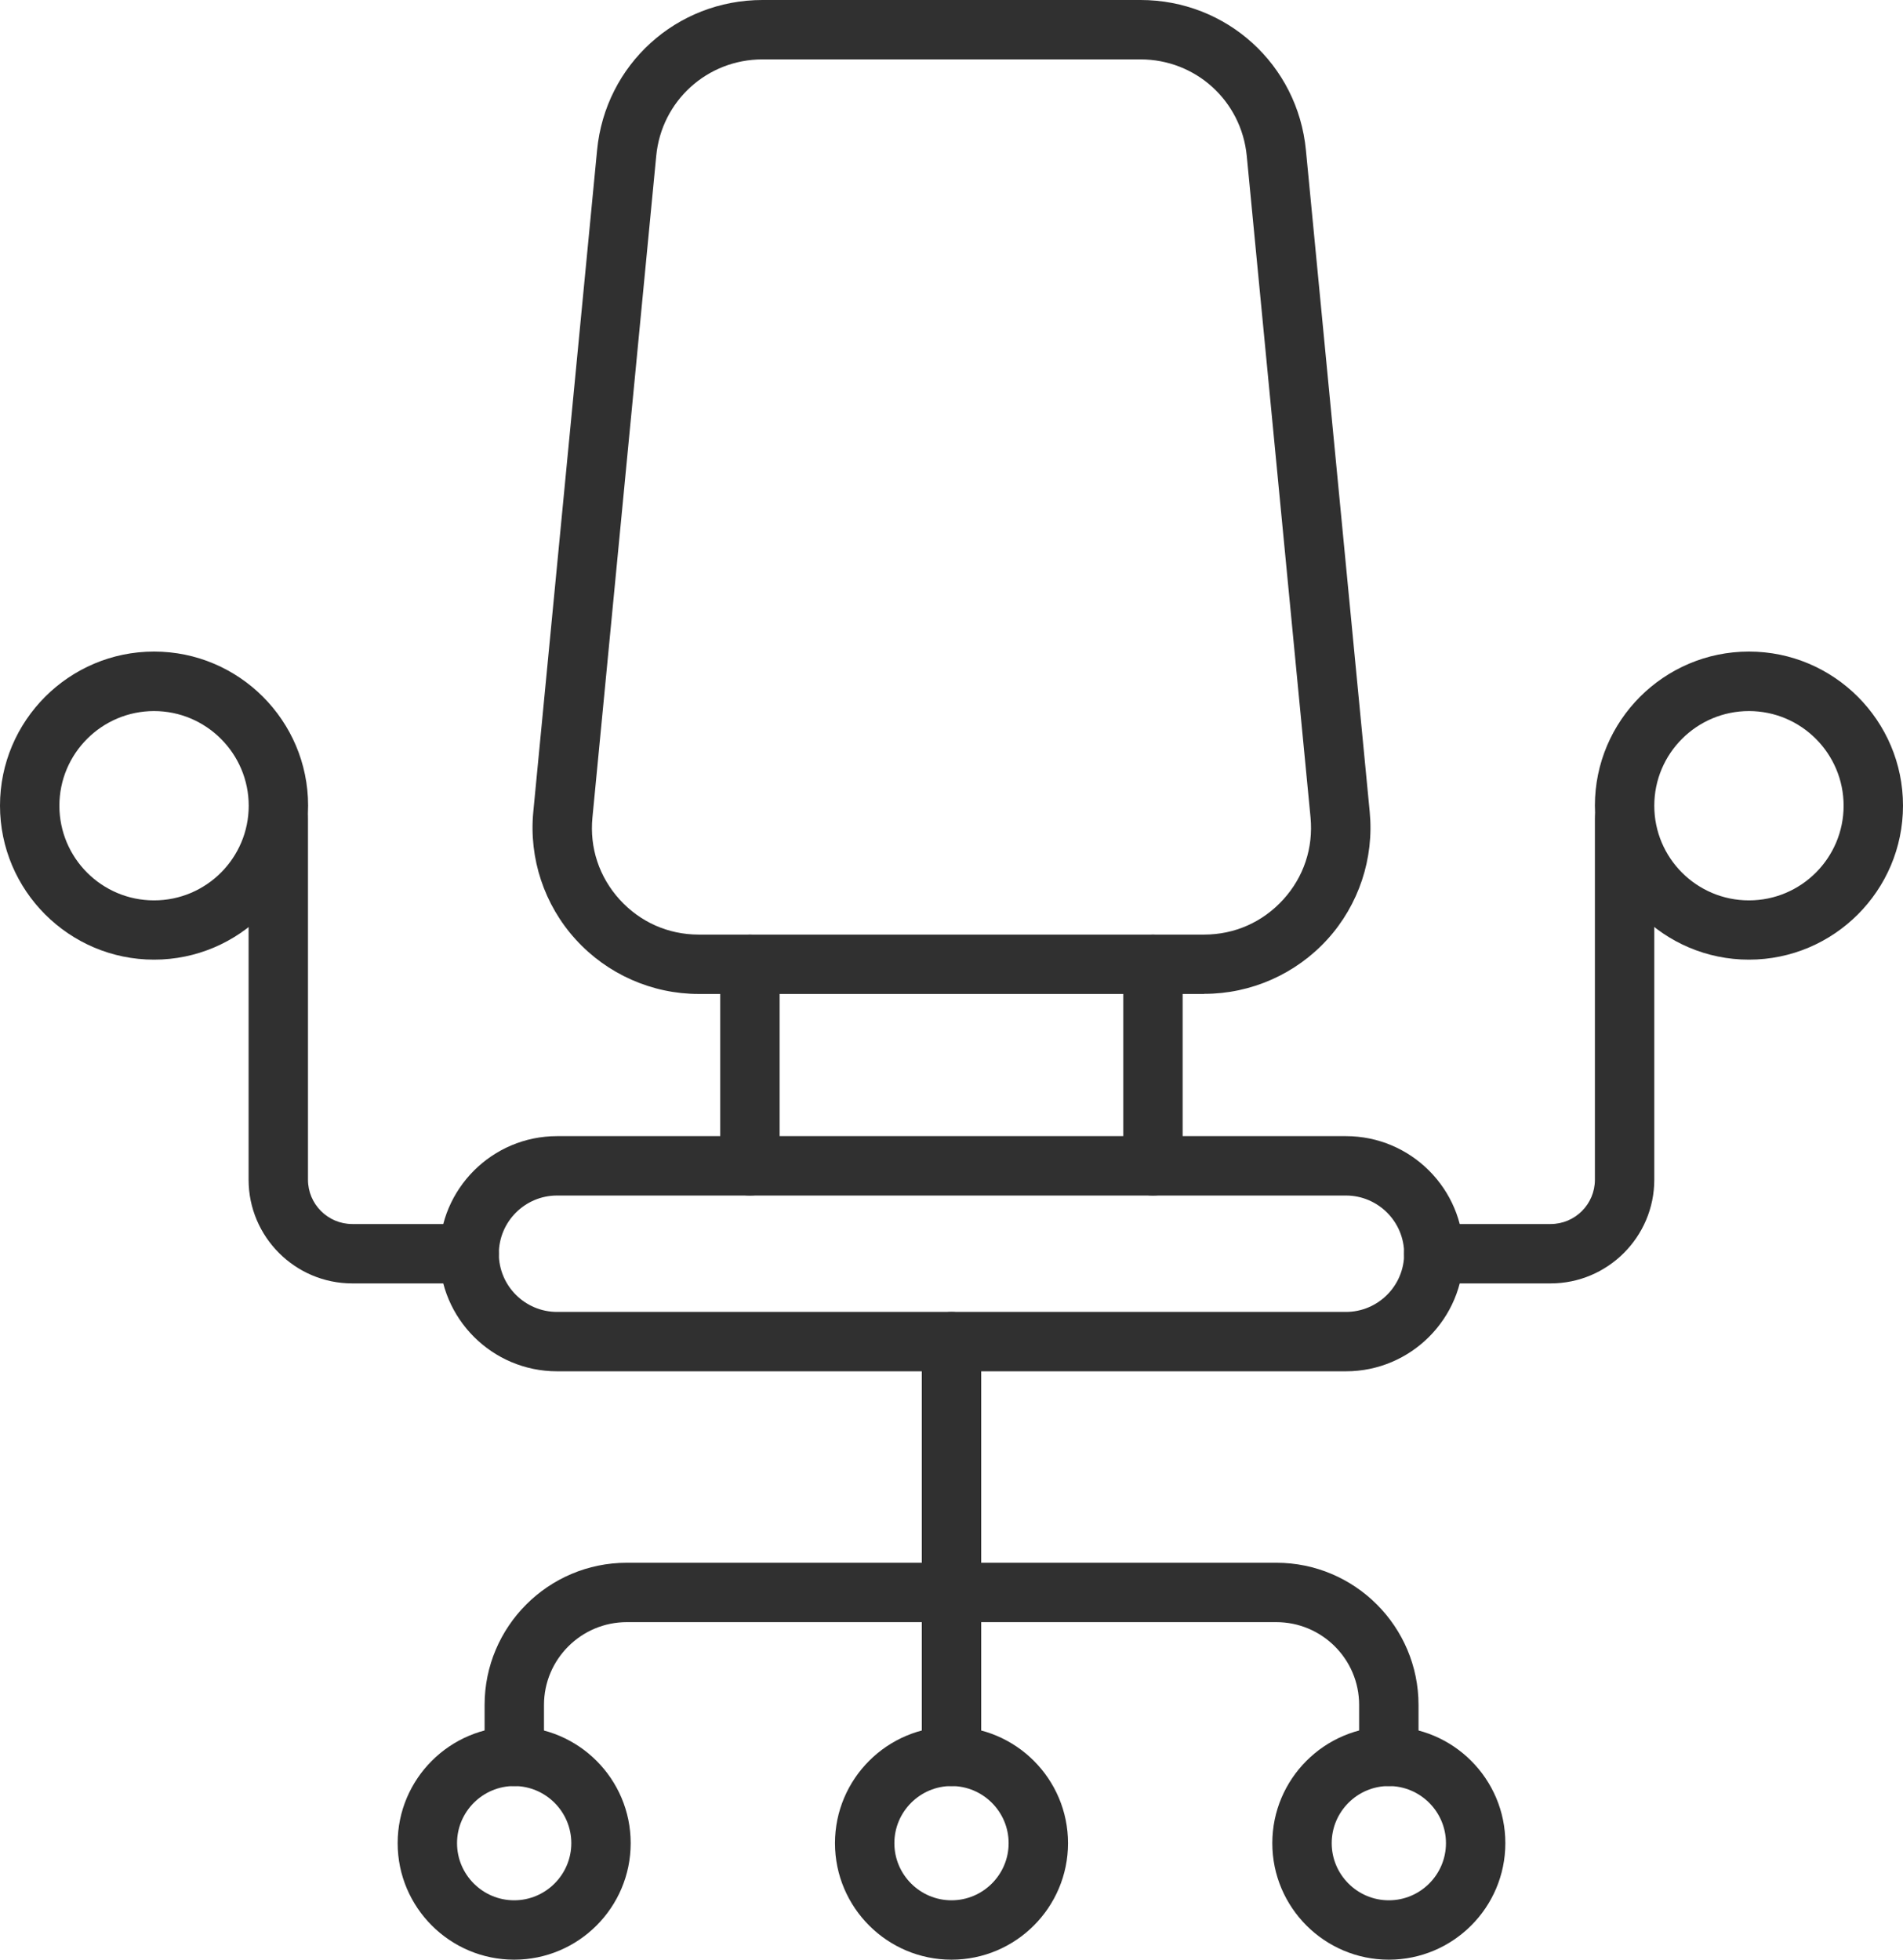
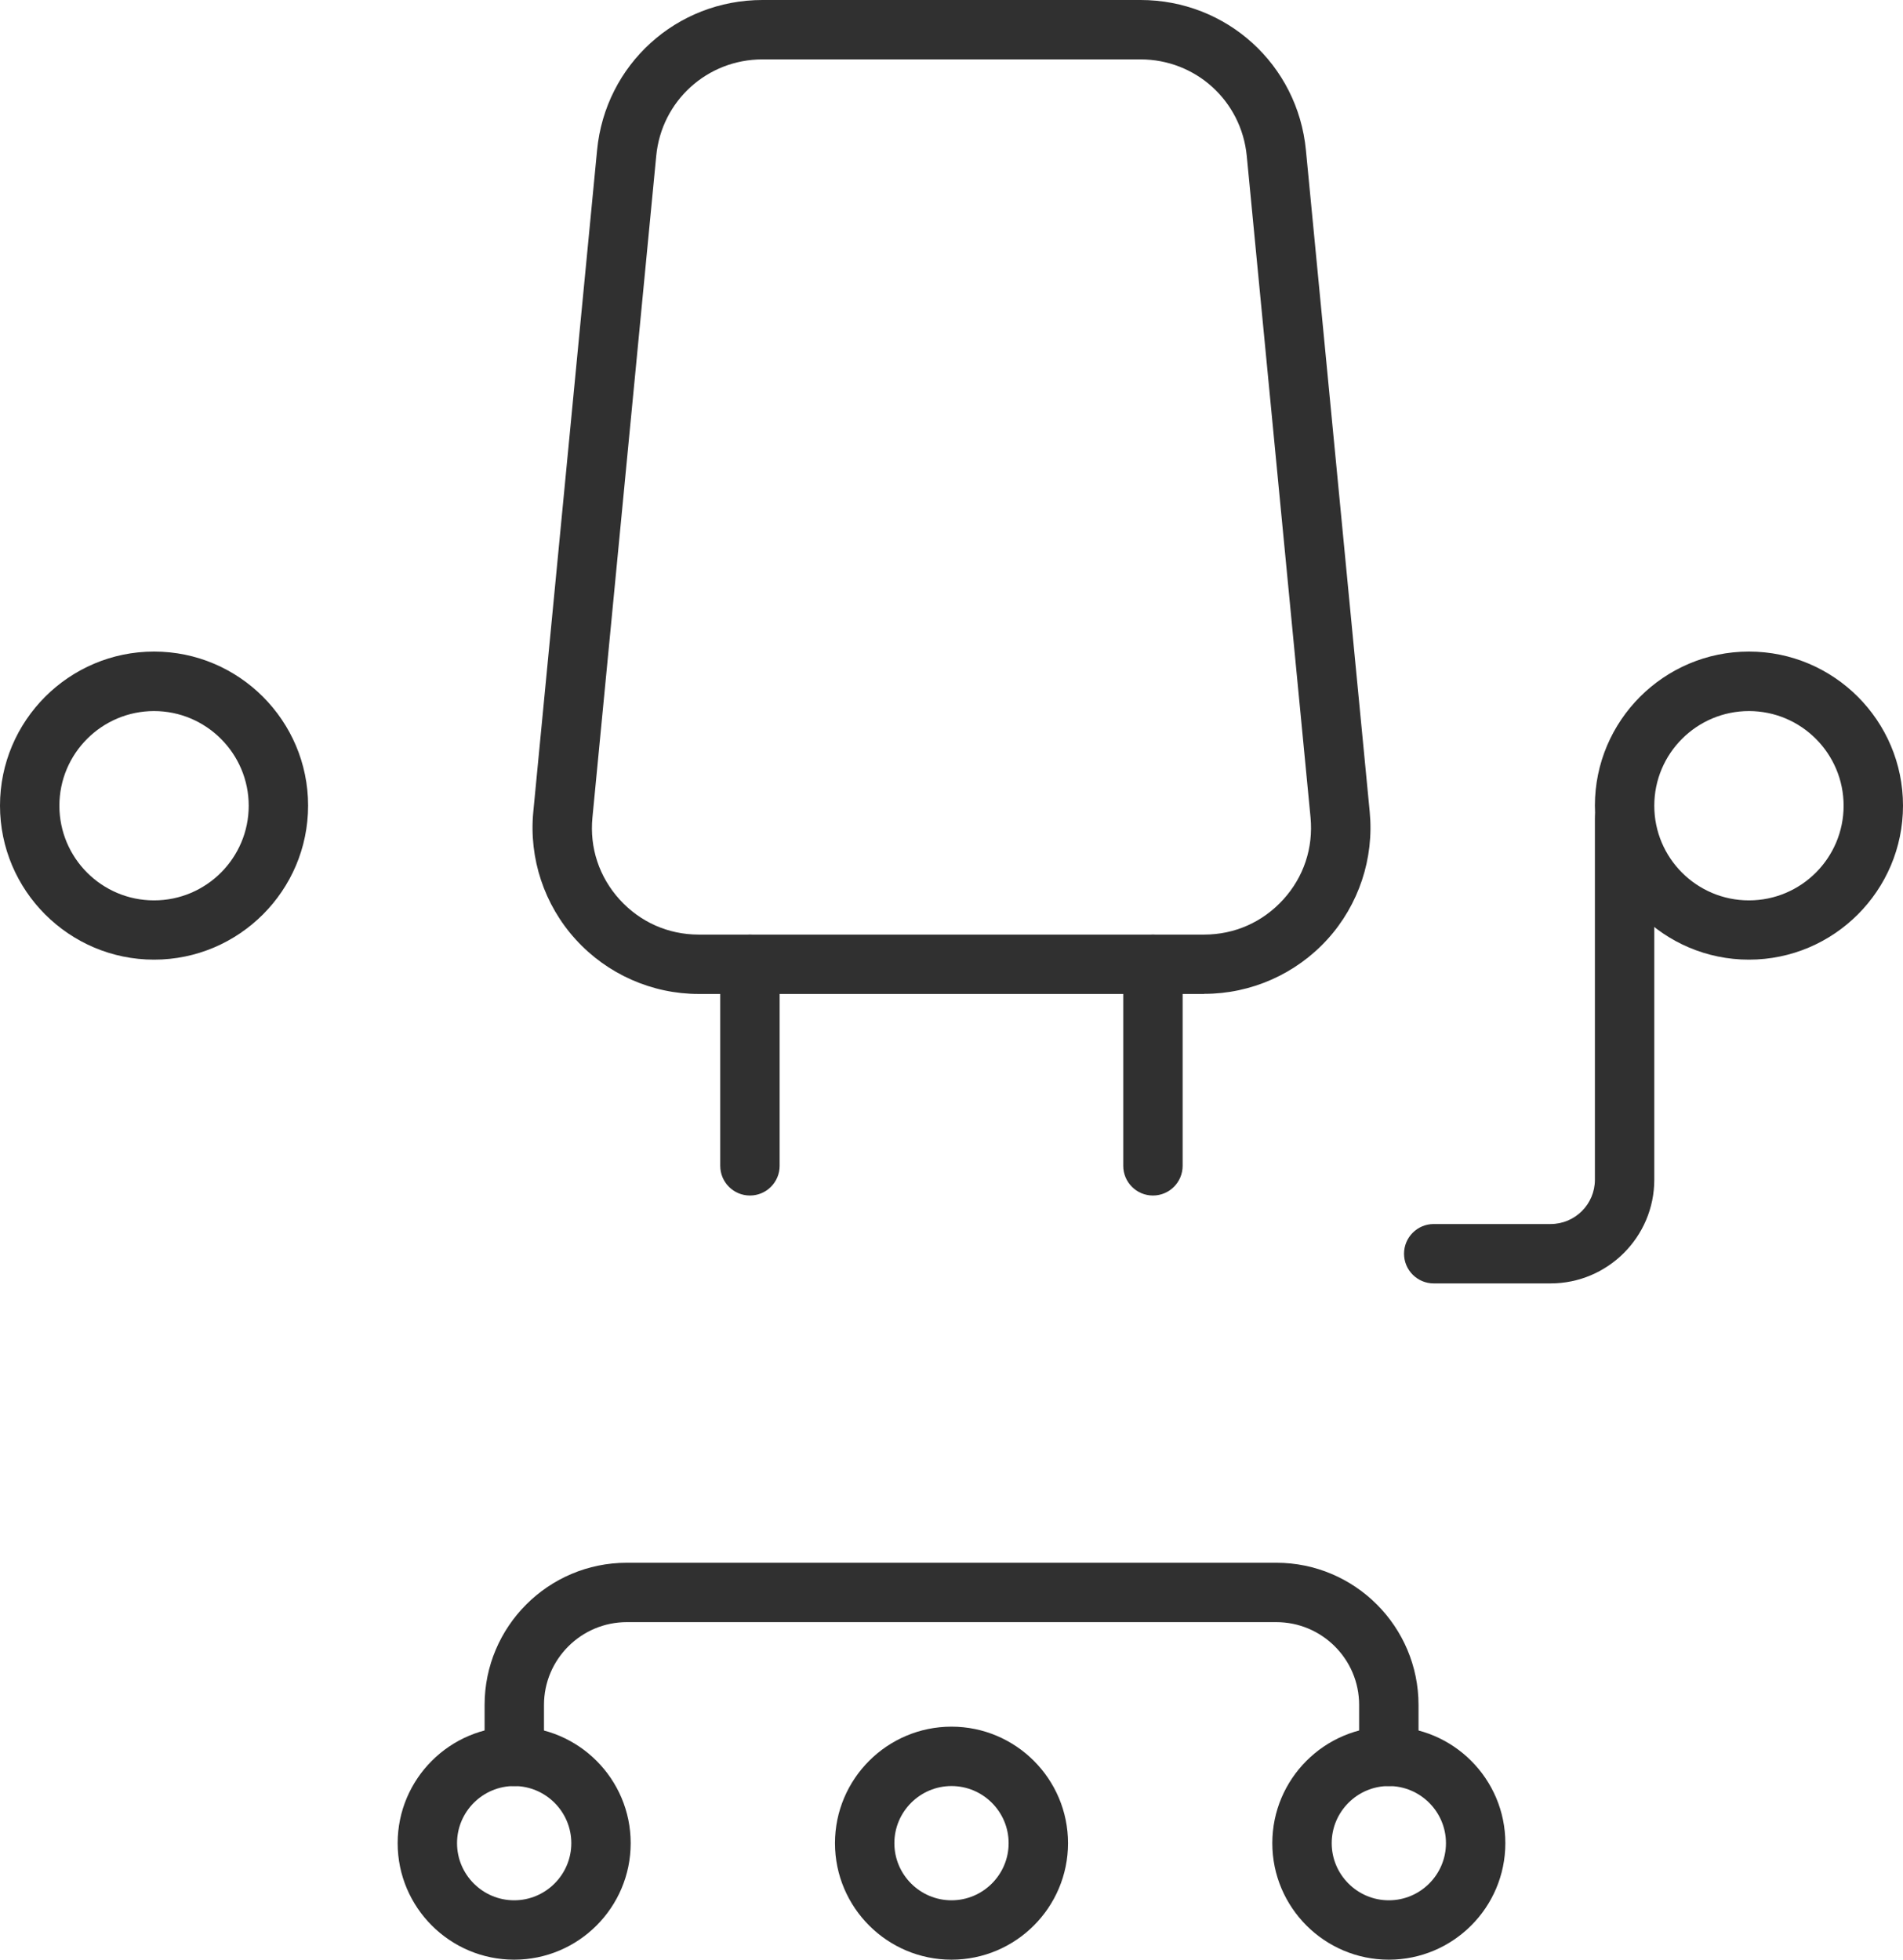
<svg xmlns="http://www.w3.org/2000/svg" id="Vrstva_2" data-name="Vrstva 2" viewBox="0 0 160.22 165">
  <defs>
    <style>
      .cls-1 {
        fill: #303030;
        stroke-width: 0px;
      }
    </style>
  </defs>
  <g id="Layer_1" data-name="Layer 1">
    <g>
      <path class="cls-1" d="M101.38,83.69h-42.55c-3.94,0-7.71-1.67-10.36-4.59-2.65-2.91-3.95-6.83-3.57-10.75l5.37-55.7c.69-7.21,6.68-12.65,13.93-12.65h31.82c7.25,0,13.24,5.44,13.93,12.65l5.37,55.7c.38,3.92-.92,7.84-3.57,10.75-2.65,2.91-6.42,4.58-10.36,4.58ZM64.2,5c-4.66,0-8.51,3.5-8.95,8.13l-5.37,55.7c-.25,2.56.57,5.01,2.29,6.91,1.73,1.9,4.09,2.95,6.66,2.95h42.55c2.57,0,4.93-1.05,6.66-2.95,1.73-1.9,2.54-4.35,2.3-6.91l-5.37-55.7c-.45-4.64-4.3-8.13-8.95-8.13h-31.82Z" />
-       <path class="cls-1" d="M113.32,115.46H46.9c-5.46,0-9.9-4.44-9.9-9.9s4.44-9.9,9.9-9.9h66.42c5.46,0,9.9,4.44,9.9,9.9s-4.44,9.9-9.9,9.9ZM46.9,100.66c-2.7,0-4.9,2.2-4.9,4.9s2.2,4.9,4.9,4.9h66.42c2.7,0,4.9-2.2,4.9-4.9s-2.2-4.9-4.9-4.9H46.9Z" />
-       <path class="cls-1" d="M39.5,108.06h-9.84c-4.81,0-8.73-3.92-8.73-8.73v-30.41c0-1.38,1.12-2.5,2.5-2.5s2.5,1.12,2.5,2.5v30.41c0,2.05,1.67,3.73,3.73,3.73h9.84c1.38,0,2.5,1.12,2.5,2.5s-1.12,2.5-2.5,2.5Z" />
      <path class="cls-1" d="M12.97,80.8c-7.15,0-12.97-5.82-12.97-12.97s5.82-12.97,12.97-12.97,12.97,5.82,12.97,12.97-5.82,12.97-12.97,12.97ZM12.97,59.87c-4.39,0-7.97,3.57-7.97,7.97s3.57,7.97,7.97,7.97,7.97-3.58,7.97-7.97-3.58-7.97-7.97-7.97Z" />
      <path class="cls-1" d="M130.55,108.06h-9.84c-1.38,0-2.5-1.12-2.5-2.5s1.12-2.5,2.5-2.5h9.84c2.06,0,3.73-1.67,3.73-3.73v-30.41c0-1.38,1.12-2.5,2.5-2.5s2.5,1.12,2.5,2.5v30.41c0,4.81-3.92,8.73-8.73,8.73Z" />
      <path class="cls-1" d="M147.25,80.8c-7.15,0-12.97-5.82-12.97-12.97s5.82-12.97,12.97-12.97,12.97,5.82,12.97,12.97-5.82,12.97-12.97,12.97ZM147.25,59.87c-4.39,0-7.97,3.57-7.97,7.97s3.57,7.97,7.97,7.97,7.97-3.58,7.97-7.97-3.57-7.97-7.97-7.97Z" />
      <g>
        <path class="cls-1" d="M63.14,100.66c-1.38,0-2.5-1.12-2.5-2.5v-16.97c0-1.38,1.12-2.5,2.5-2.5s2.5,1.12,2.5,2.5v16.97c0,1.38-1.12,2.5-2.5,2.5Z" />
        <path class="cls-1" d="M97.07,100.66c-1.38,0-2.5-1.12-2.5-2.5v-16.97c0-1.38,1.12-2.5,2.5-2.5s2.5,1.12,2.5,2.5v16.97c0,1.38-1.12,2.5-2.5,2.5Z" />
      </g>
-       <path class="cls-1" d="M80.11,150.38c-1.38,0-2.5-1.12-2.5-2.5v-34.92c0-1.38,1.12-2.5,2.5-2.5s2.5,1.12,2.5,2.5v34.92c0,1.38-1.12,2.5-2.5,2.5Z" />
      <path class="cls-1" d="M116.93,150.38c-1.38,0-2.5-1.12-2.5-2.5v-4.33c0-3.85-3.13-6.97-6.97-6.97h-54.69c-3.84,0-6.97,3.13-6.97,6.97v4.33c0,1.38-1.12,2.5-2.5,2.5s-2.5-1.12-2.5-2.5v-4.33c0-6.6,5.37-11.97,11.97-11.97h54.69c6.6,0,11.97,5.37,11.97,11.97v4.33c0,1.38-1.12,2.5-2.5,2.5Z" />
      <path class="cls-1" d="M43.29,165c-5.41,0-9.81-4.4-9.81-9.81s4.4-9.81,9.81-9.81,9.81,4.4,9.81,9.81-4.4,9.81-9.81,9.81ZM43.29,150.38c-2.65,0-4.81,2.16-4.81,4.81s2.16,4.81,4.81,4.81,4.81-2.16,4.81-4.81-2.16-4.81-4.81-4.81Z" />
      <path class="cls-1" d="M80.11,165c-5.41,0-9.81-4.4-9.81-9.81s4.4-9.81,9.81-9.81,9.81,4.4,9.81,9.81-4.4,9.81-9.81,9.81ZM80.11,150.38c-2.65,0-4.81,2.16-4.81,4.81s2.16,4.81,4.81,4.81,4.81-2.16,4.81-4.81-2.16-4.81-4.81-4.81Z" />
      <path class="cls-1" d="M116.93,165c-5.41,0-9.81-4.4-9.81-9.81s4.4-9.81,9.81-9.81,9.81,4.4,9.81,9.81-4.4,9.81-9.81,9.81ZM116.93,150.38c-2.65,0-4.81,2.16-4.81,4.81s2.16,4.81,4.81,4.81,4.81-2.16,4.81-4.81-2.16-4.81-4.81-4.81Z" />
    </g>
  </g>
</svg>